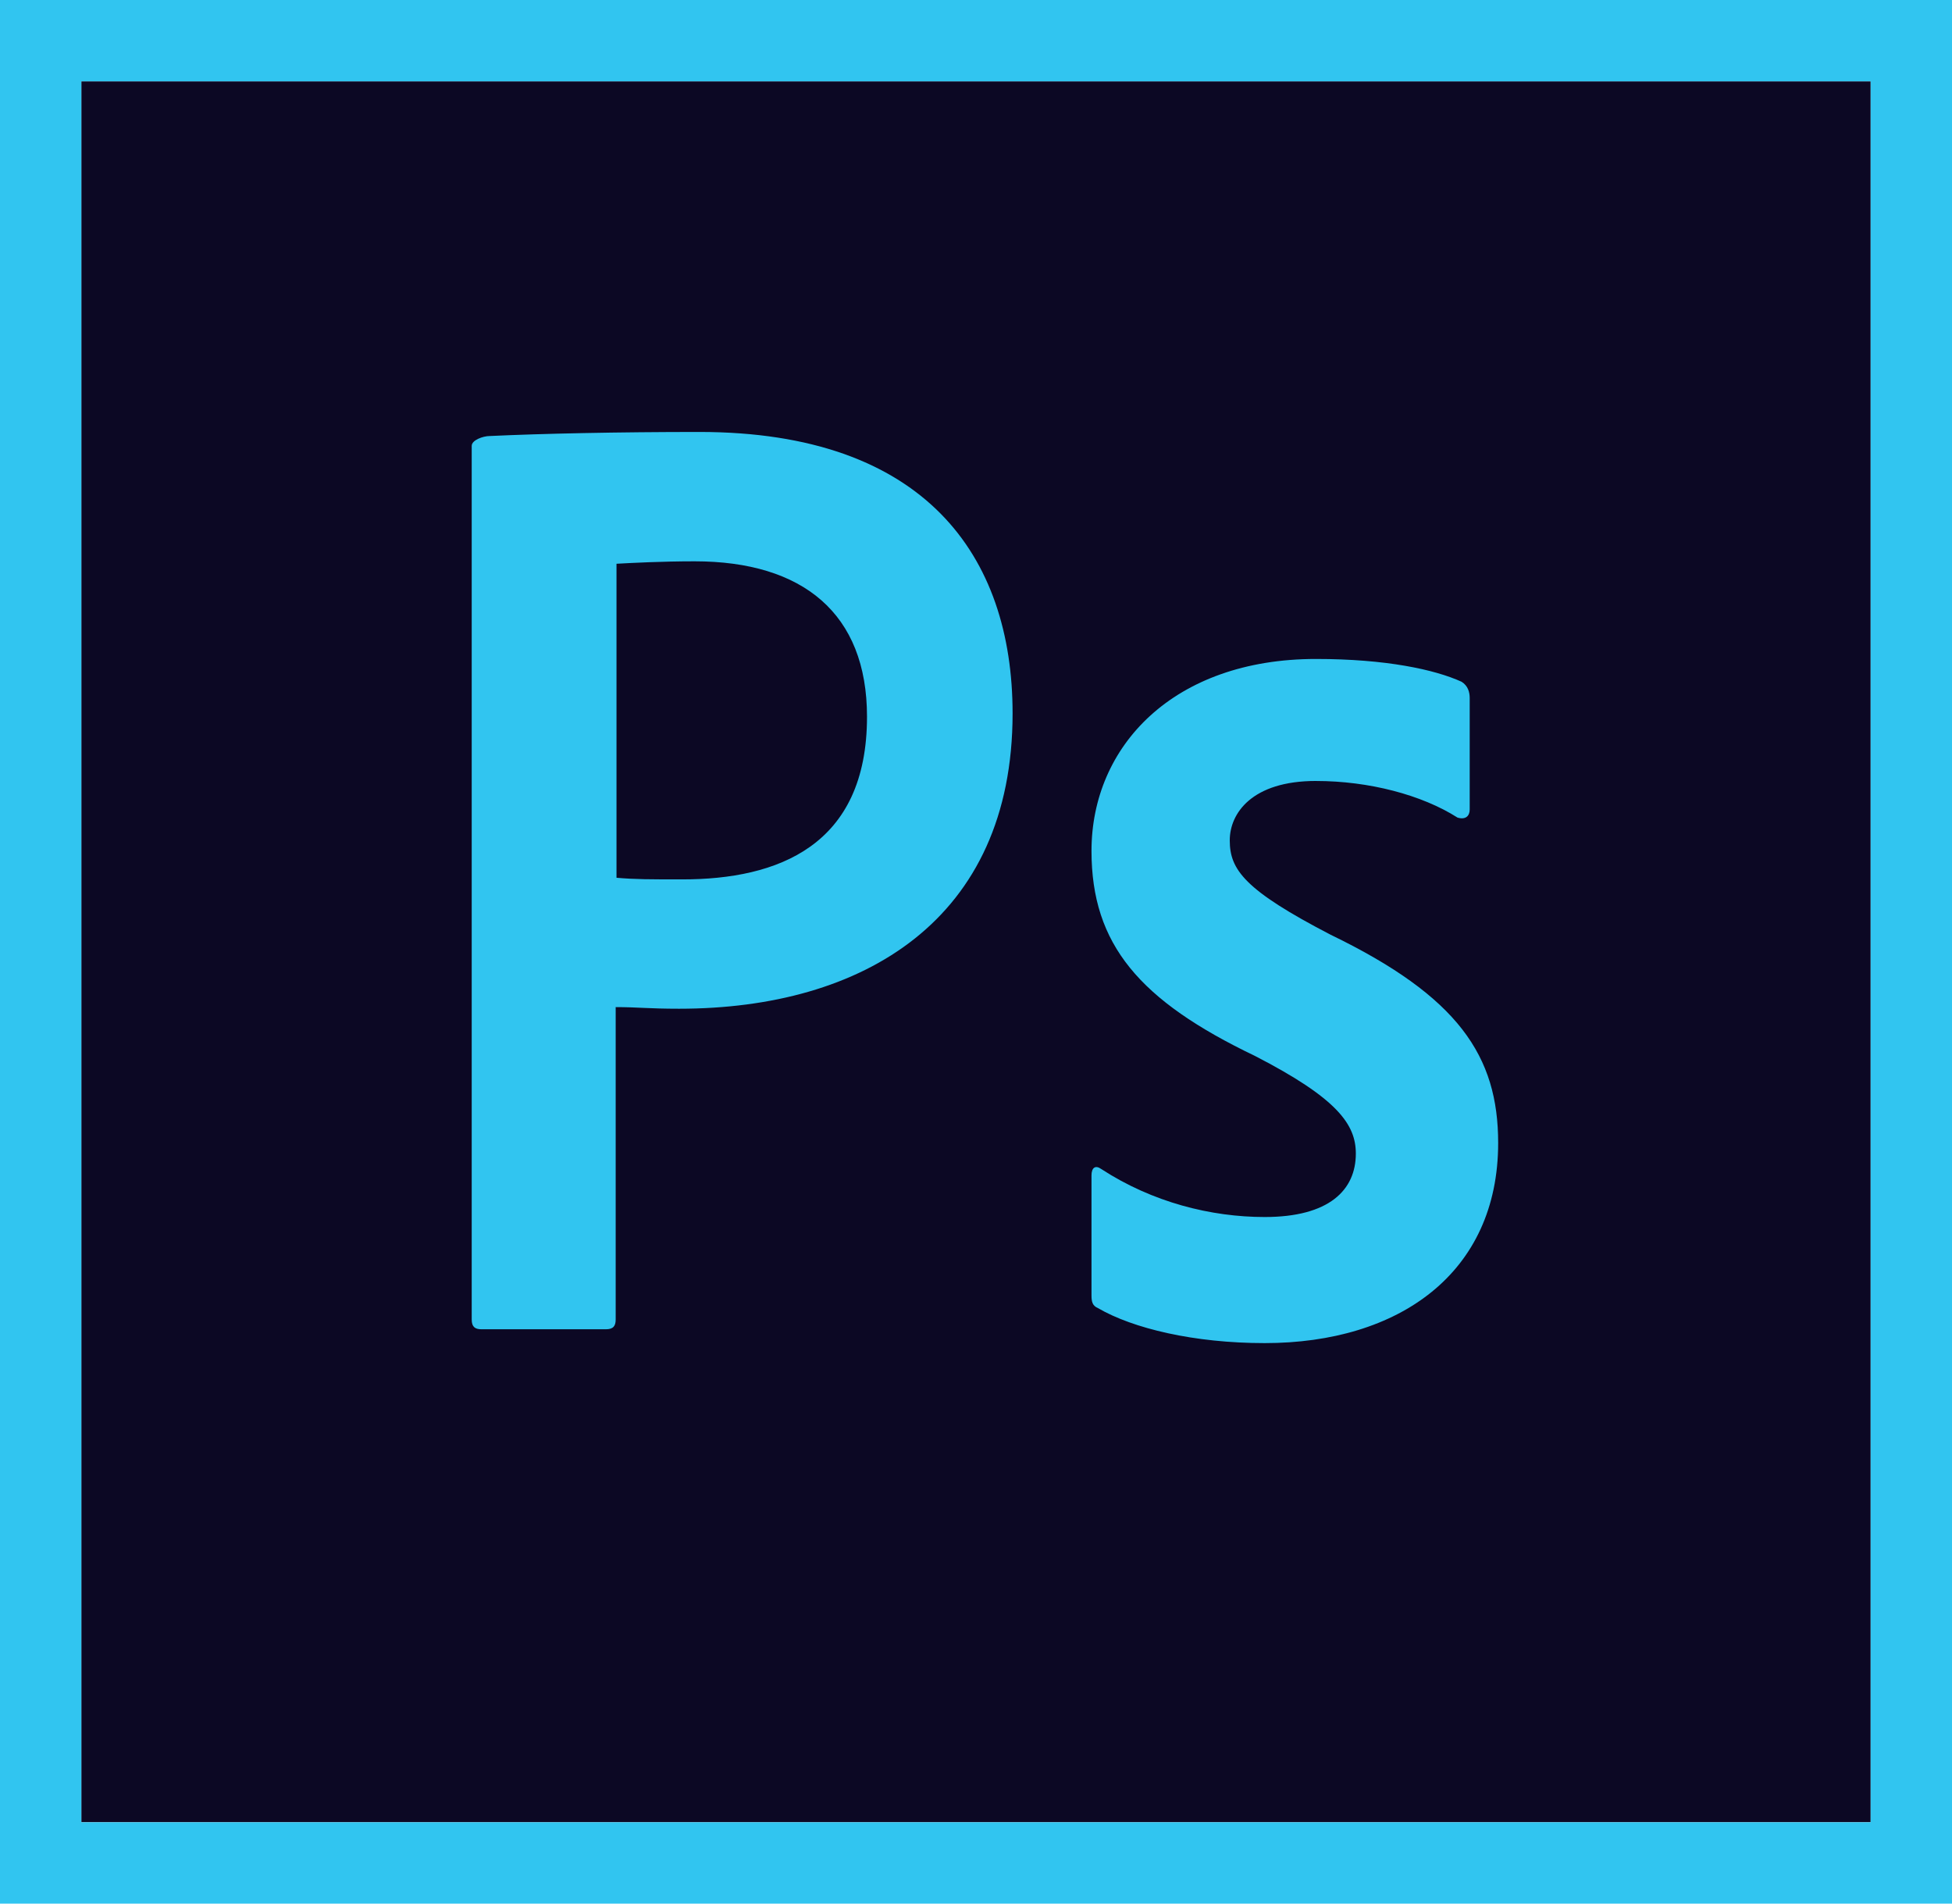
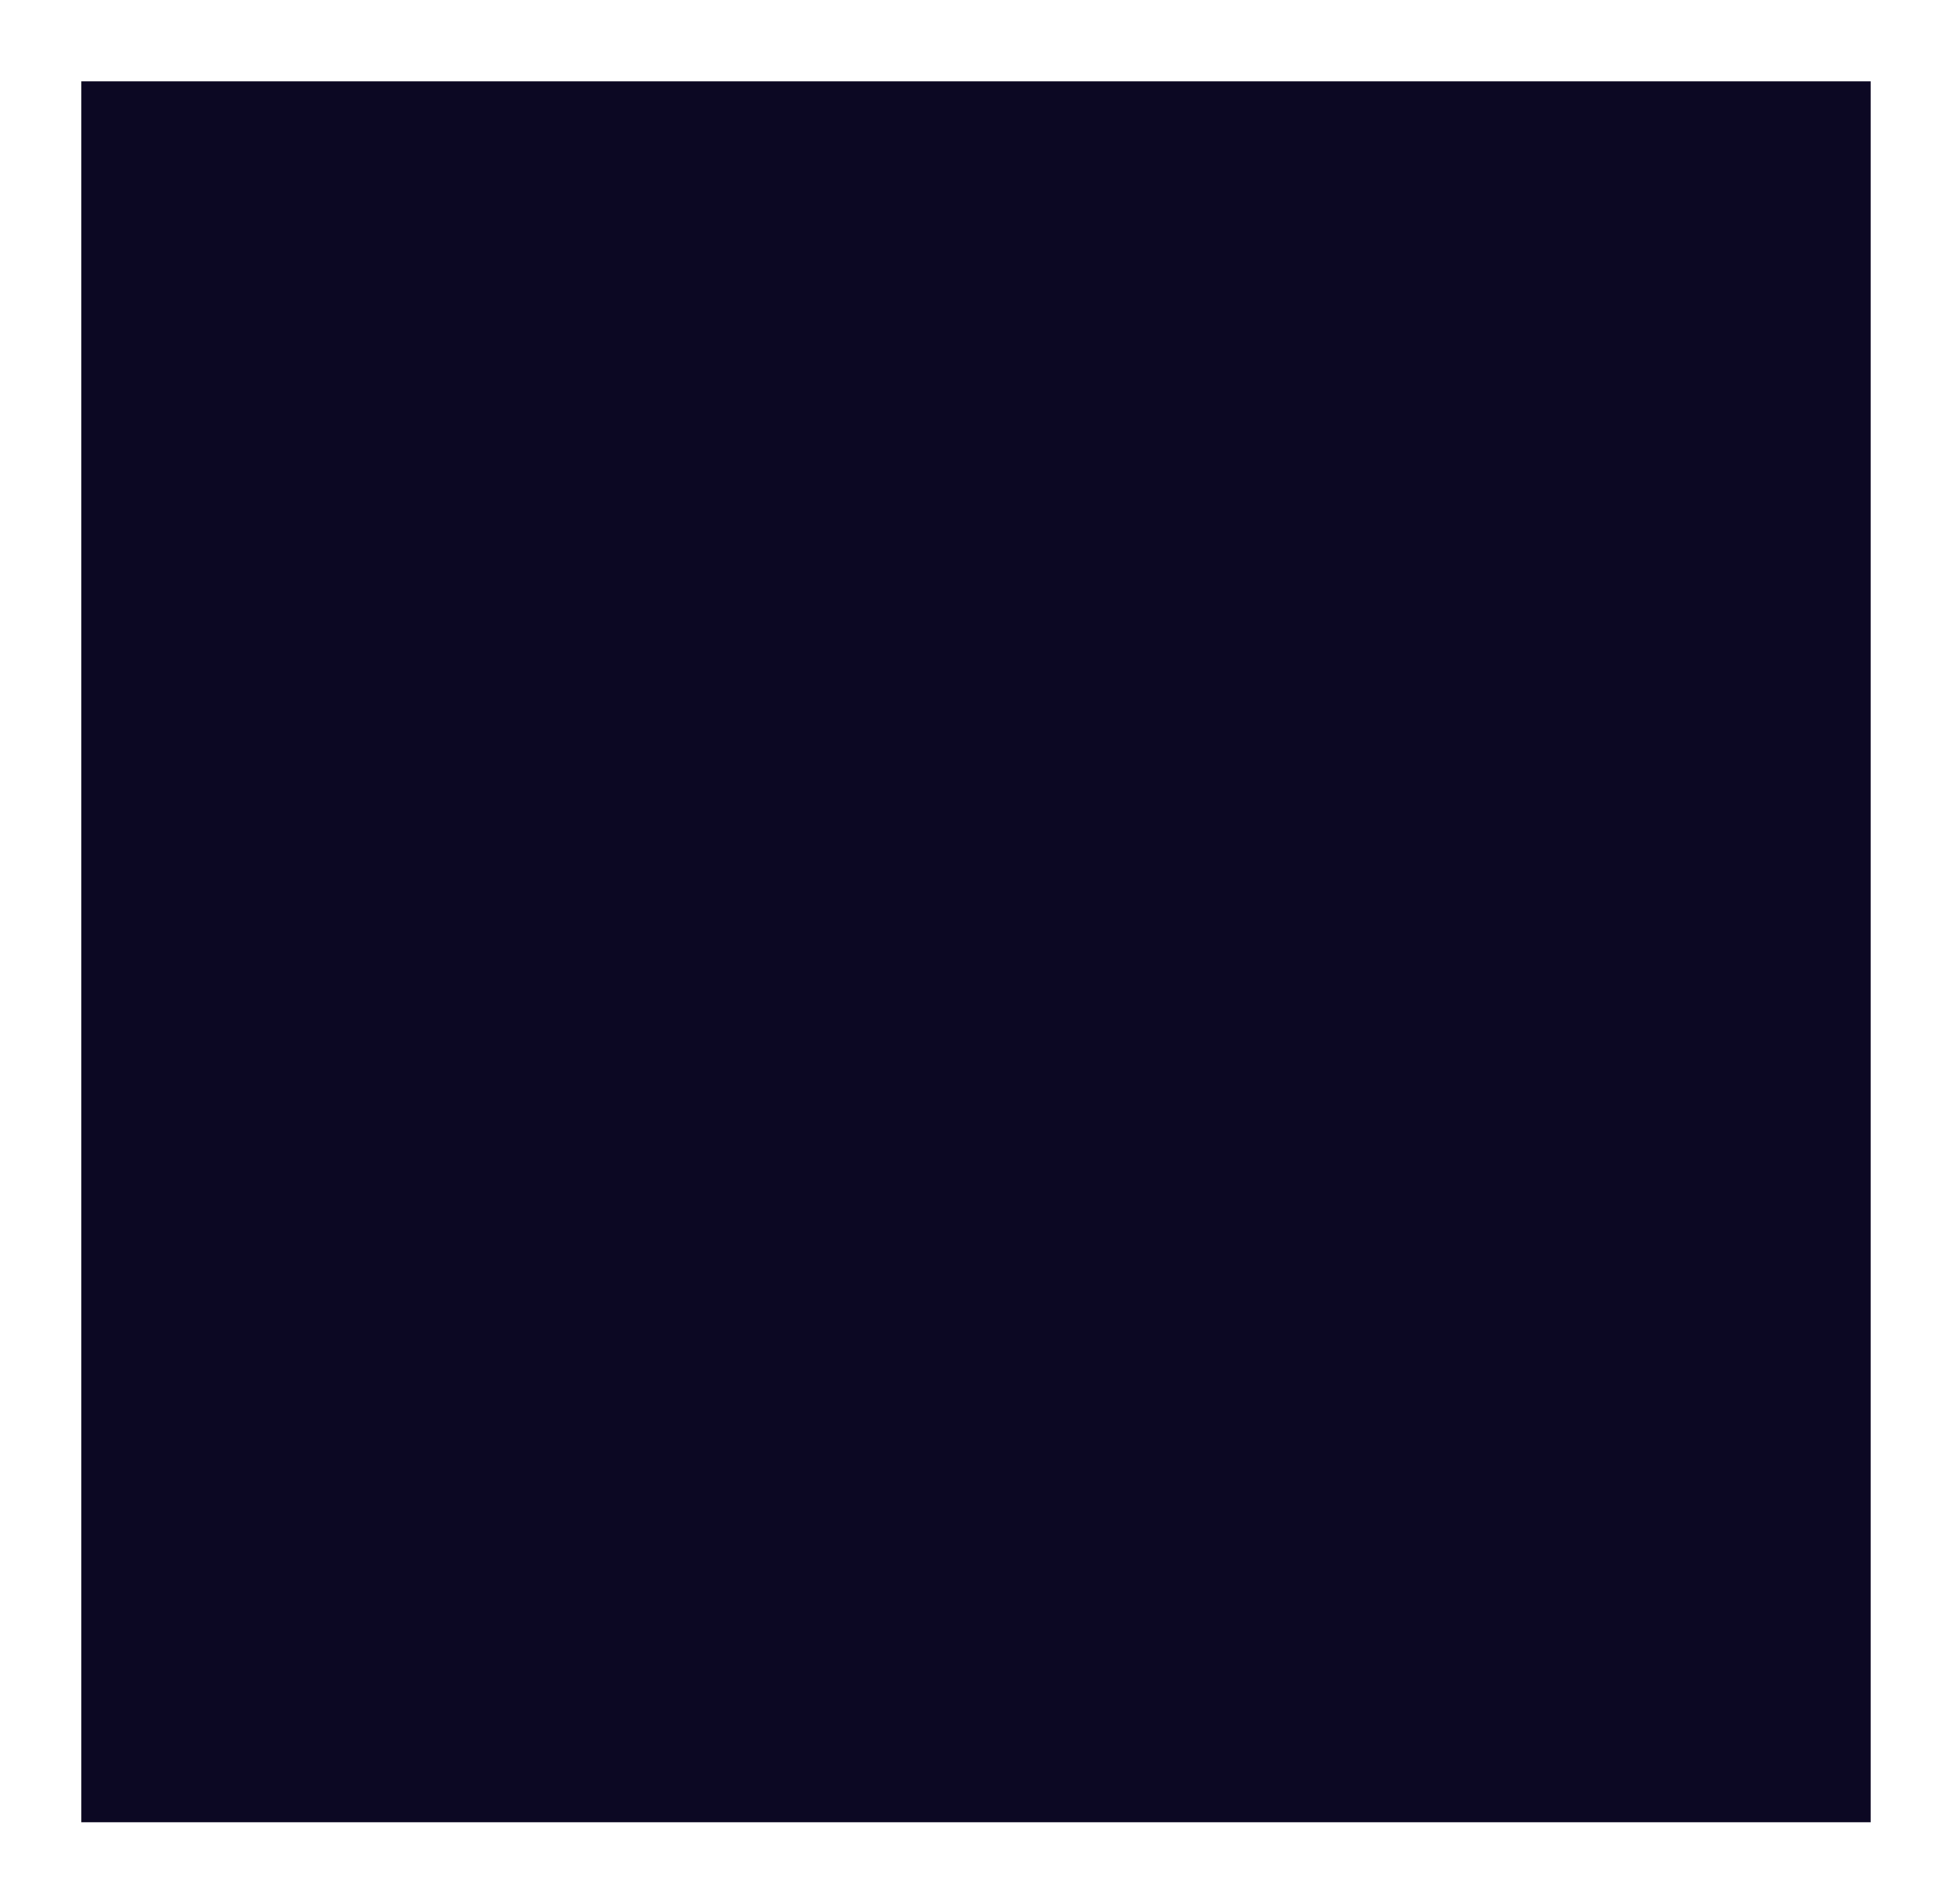
<svg xmlns="http://www.w3.org/2000/svg" viewBox="0 0 1333.34 1300.01" shape-rendering="geometricPrecision" text-rendering="geometricPrecision" image-rendering="optimizeQuality" fill-rule="evenodd" clip-rule="evenodd">
  <g fill-rule="nonzero">
    <path fill="#0c0824" d="M55.55 55.55h1222.23v1188.9H55.55z" />
-     <path d="M55.55 55.55h1222.23v1188.9H55.55V55.55zM0 1300.01h1333.34V0H0v1300.01zm898.89-766.68c-43.89 0-58.89 22.22-58.89 40.56 0 20 10 33.89 68.89 64.45 87.22 42.22 114.45 82.78 114.45 142.22 0 88.89-67.78 136.67-159.45 136.67-48.33 0-90-10-113.89-23.89-3.89-1.67-4.44-4.44-4.44-8.89v-81.67c0-5.56 2.78-7.22 6.67-4.44 35 22.78 75 32.78 111.67 32.78 43.89 0 62.22-18.33 62.22-43.33 0-20-12.78-37.78-68.89-66.67-78.89-37.78-111.67-76.11-111.67-140 0-71.67 56.11-131.11 153.34-131.11 47.78 0 81.11 7.22 99.44 15.56 4.44 2.78 5.56 7.22 5.56 11.11v76.11c0 4.44-2.78 7.22-8.33 5.55-24.44-15.55-60.55-25-96.66-25zm-477.78 66.11c12.78 1.11 22.78 1.11 45 1.11 65 0 126.11-22.78 126.11-111.11 0-70.56-43.89-106.11-117.78-106.11-22.22 0-43.33 1.11-53.33 1.67v214.45zm-98.89-295c0-3.89 7.78-6.67 12.22-6.67 35.56-1.67 88.33-2.78 143.33-2.78 153.89 0 213.89 84.45 213.89 192.22 0 141.11-102.22 201.67-227.78 201.67-21.11 0-28.33-1.11-43.33-1.11v213.34c0 4.44-1.67 6.67-6.67 6.67h-85c-4.44 0-6.67-1.67-6.67-6.67V304.44z" fill="#31c5f0" />
  </g>
</svg>